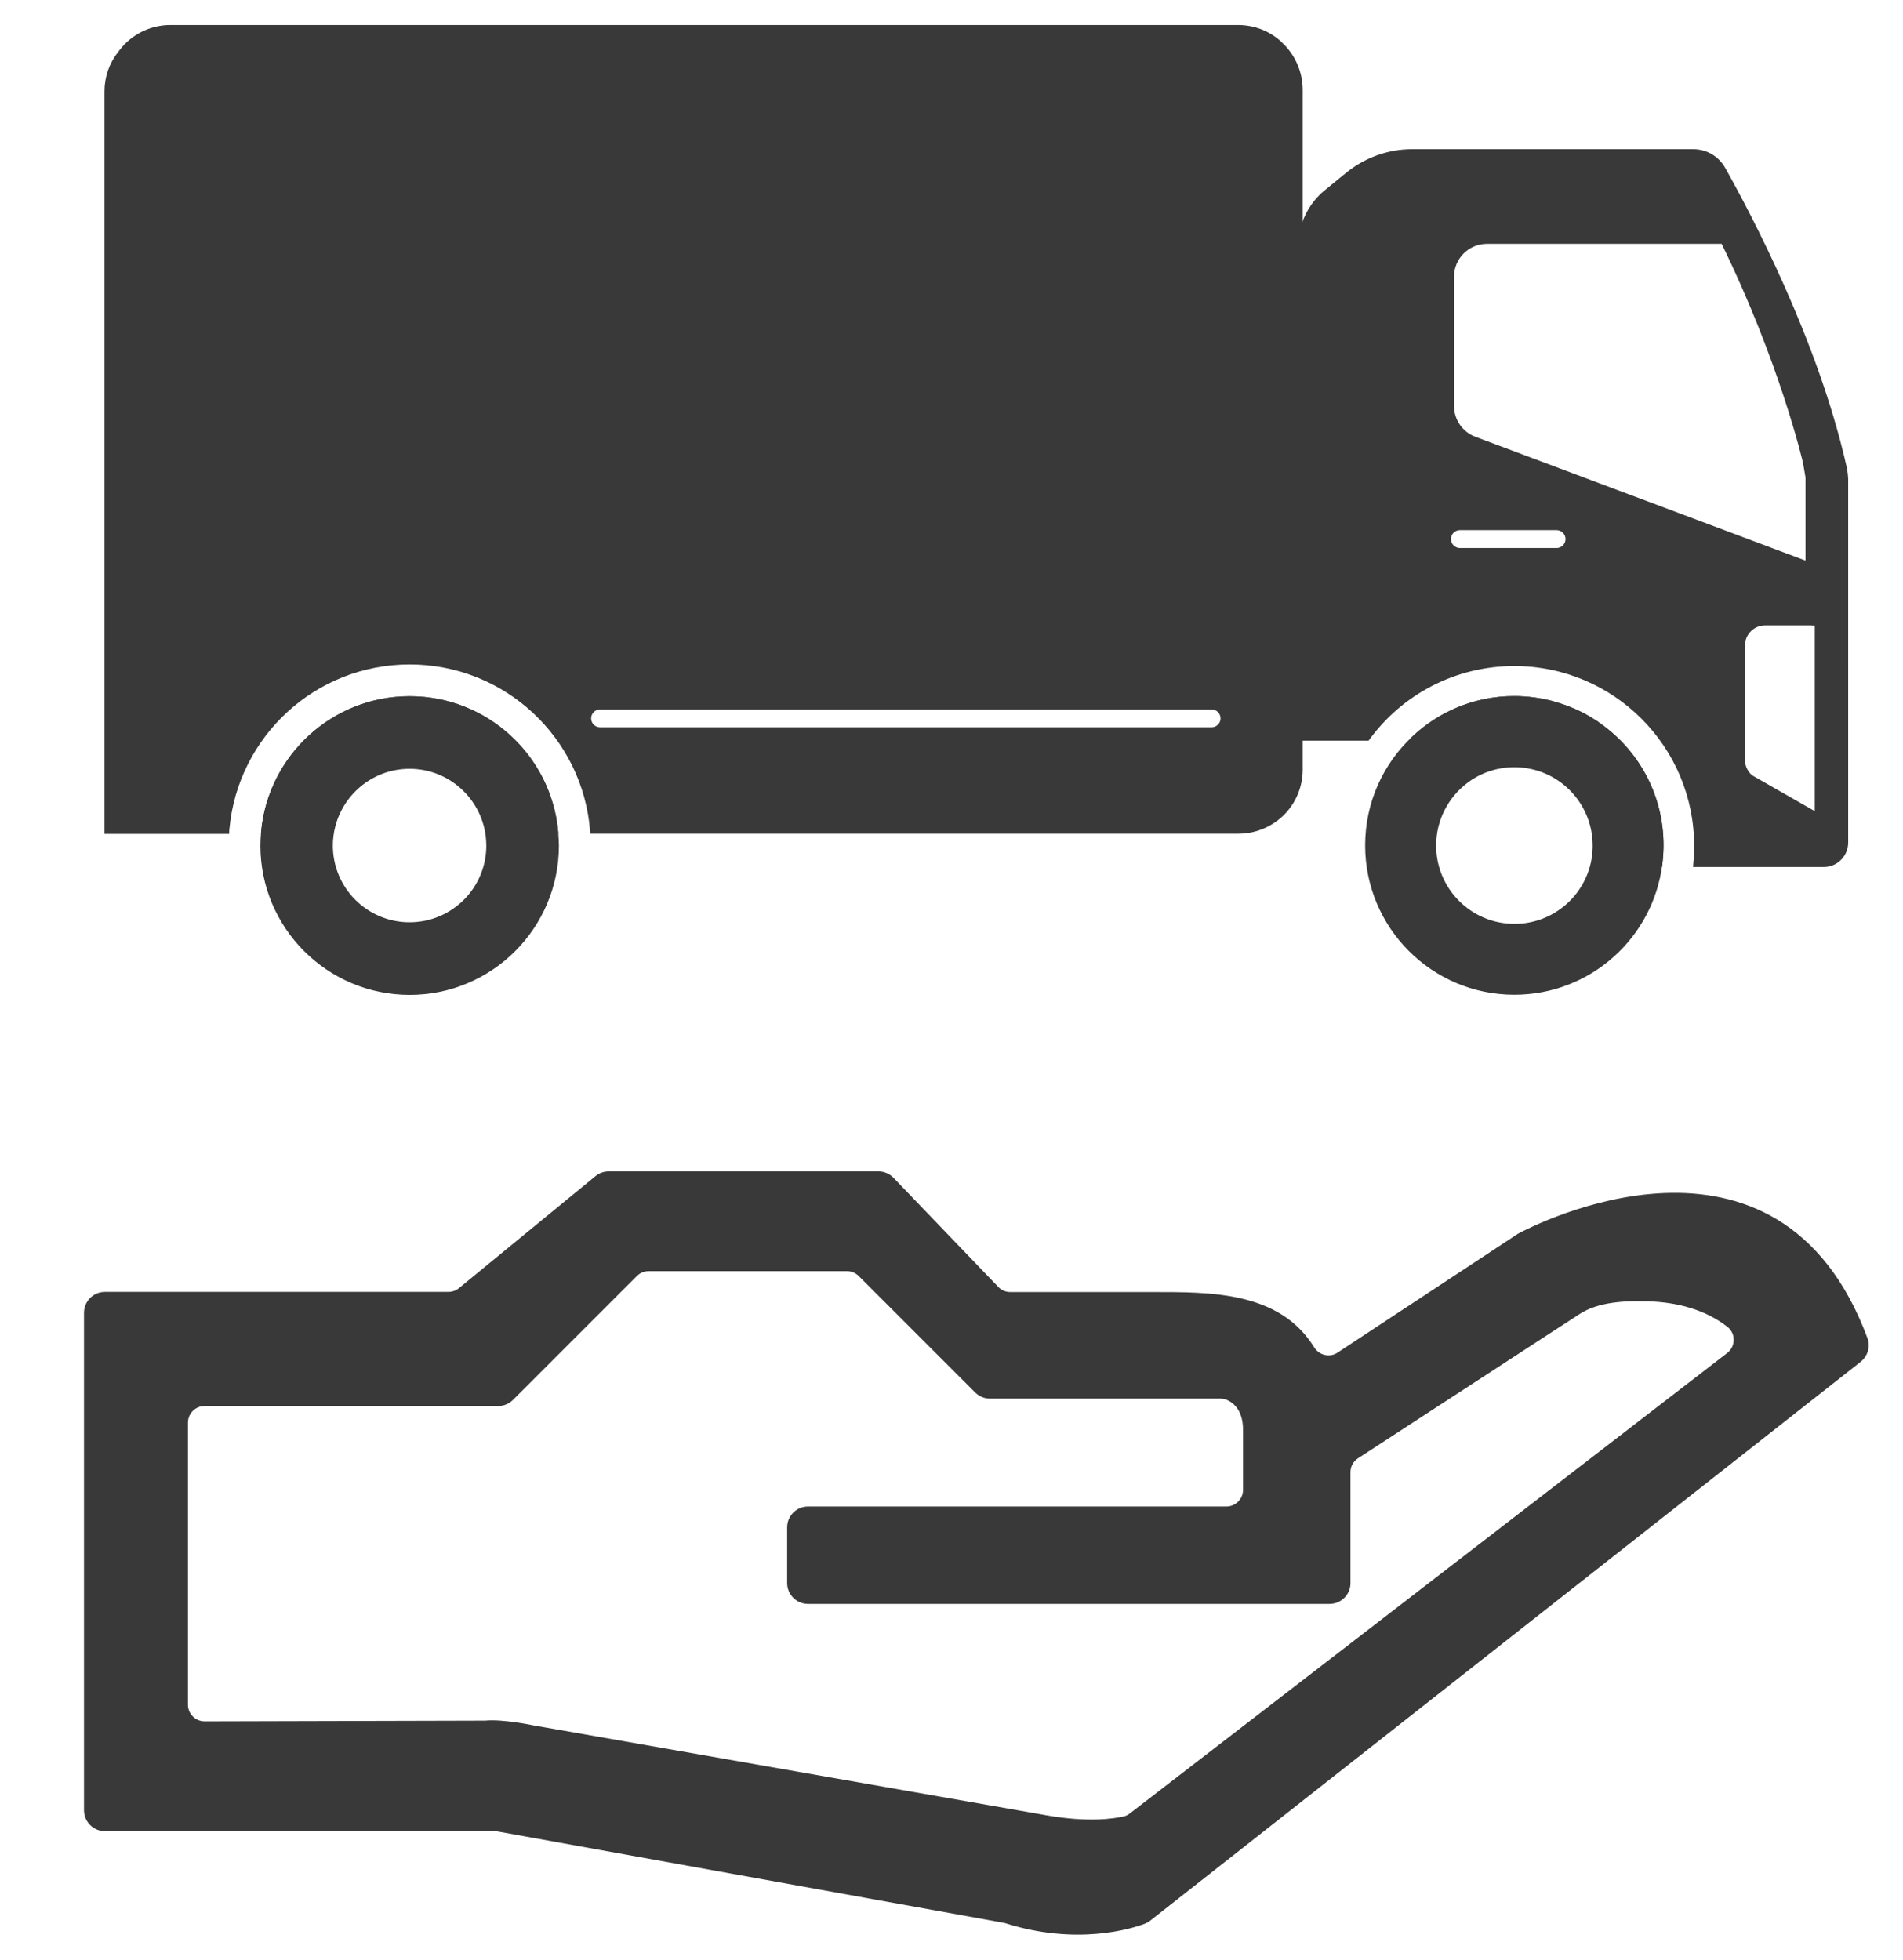
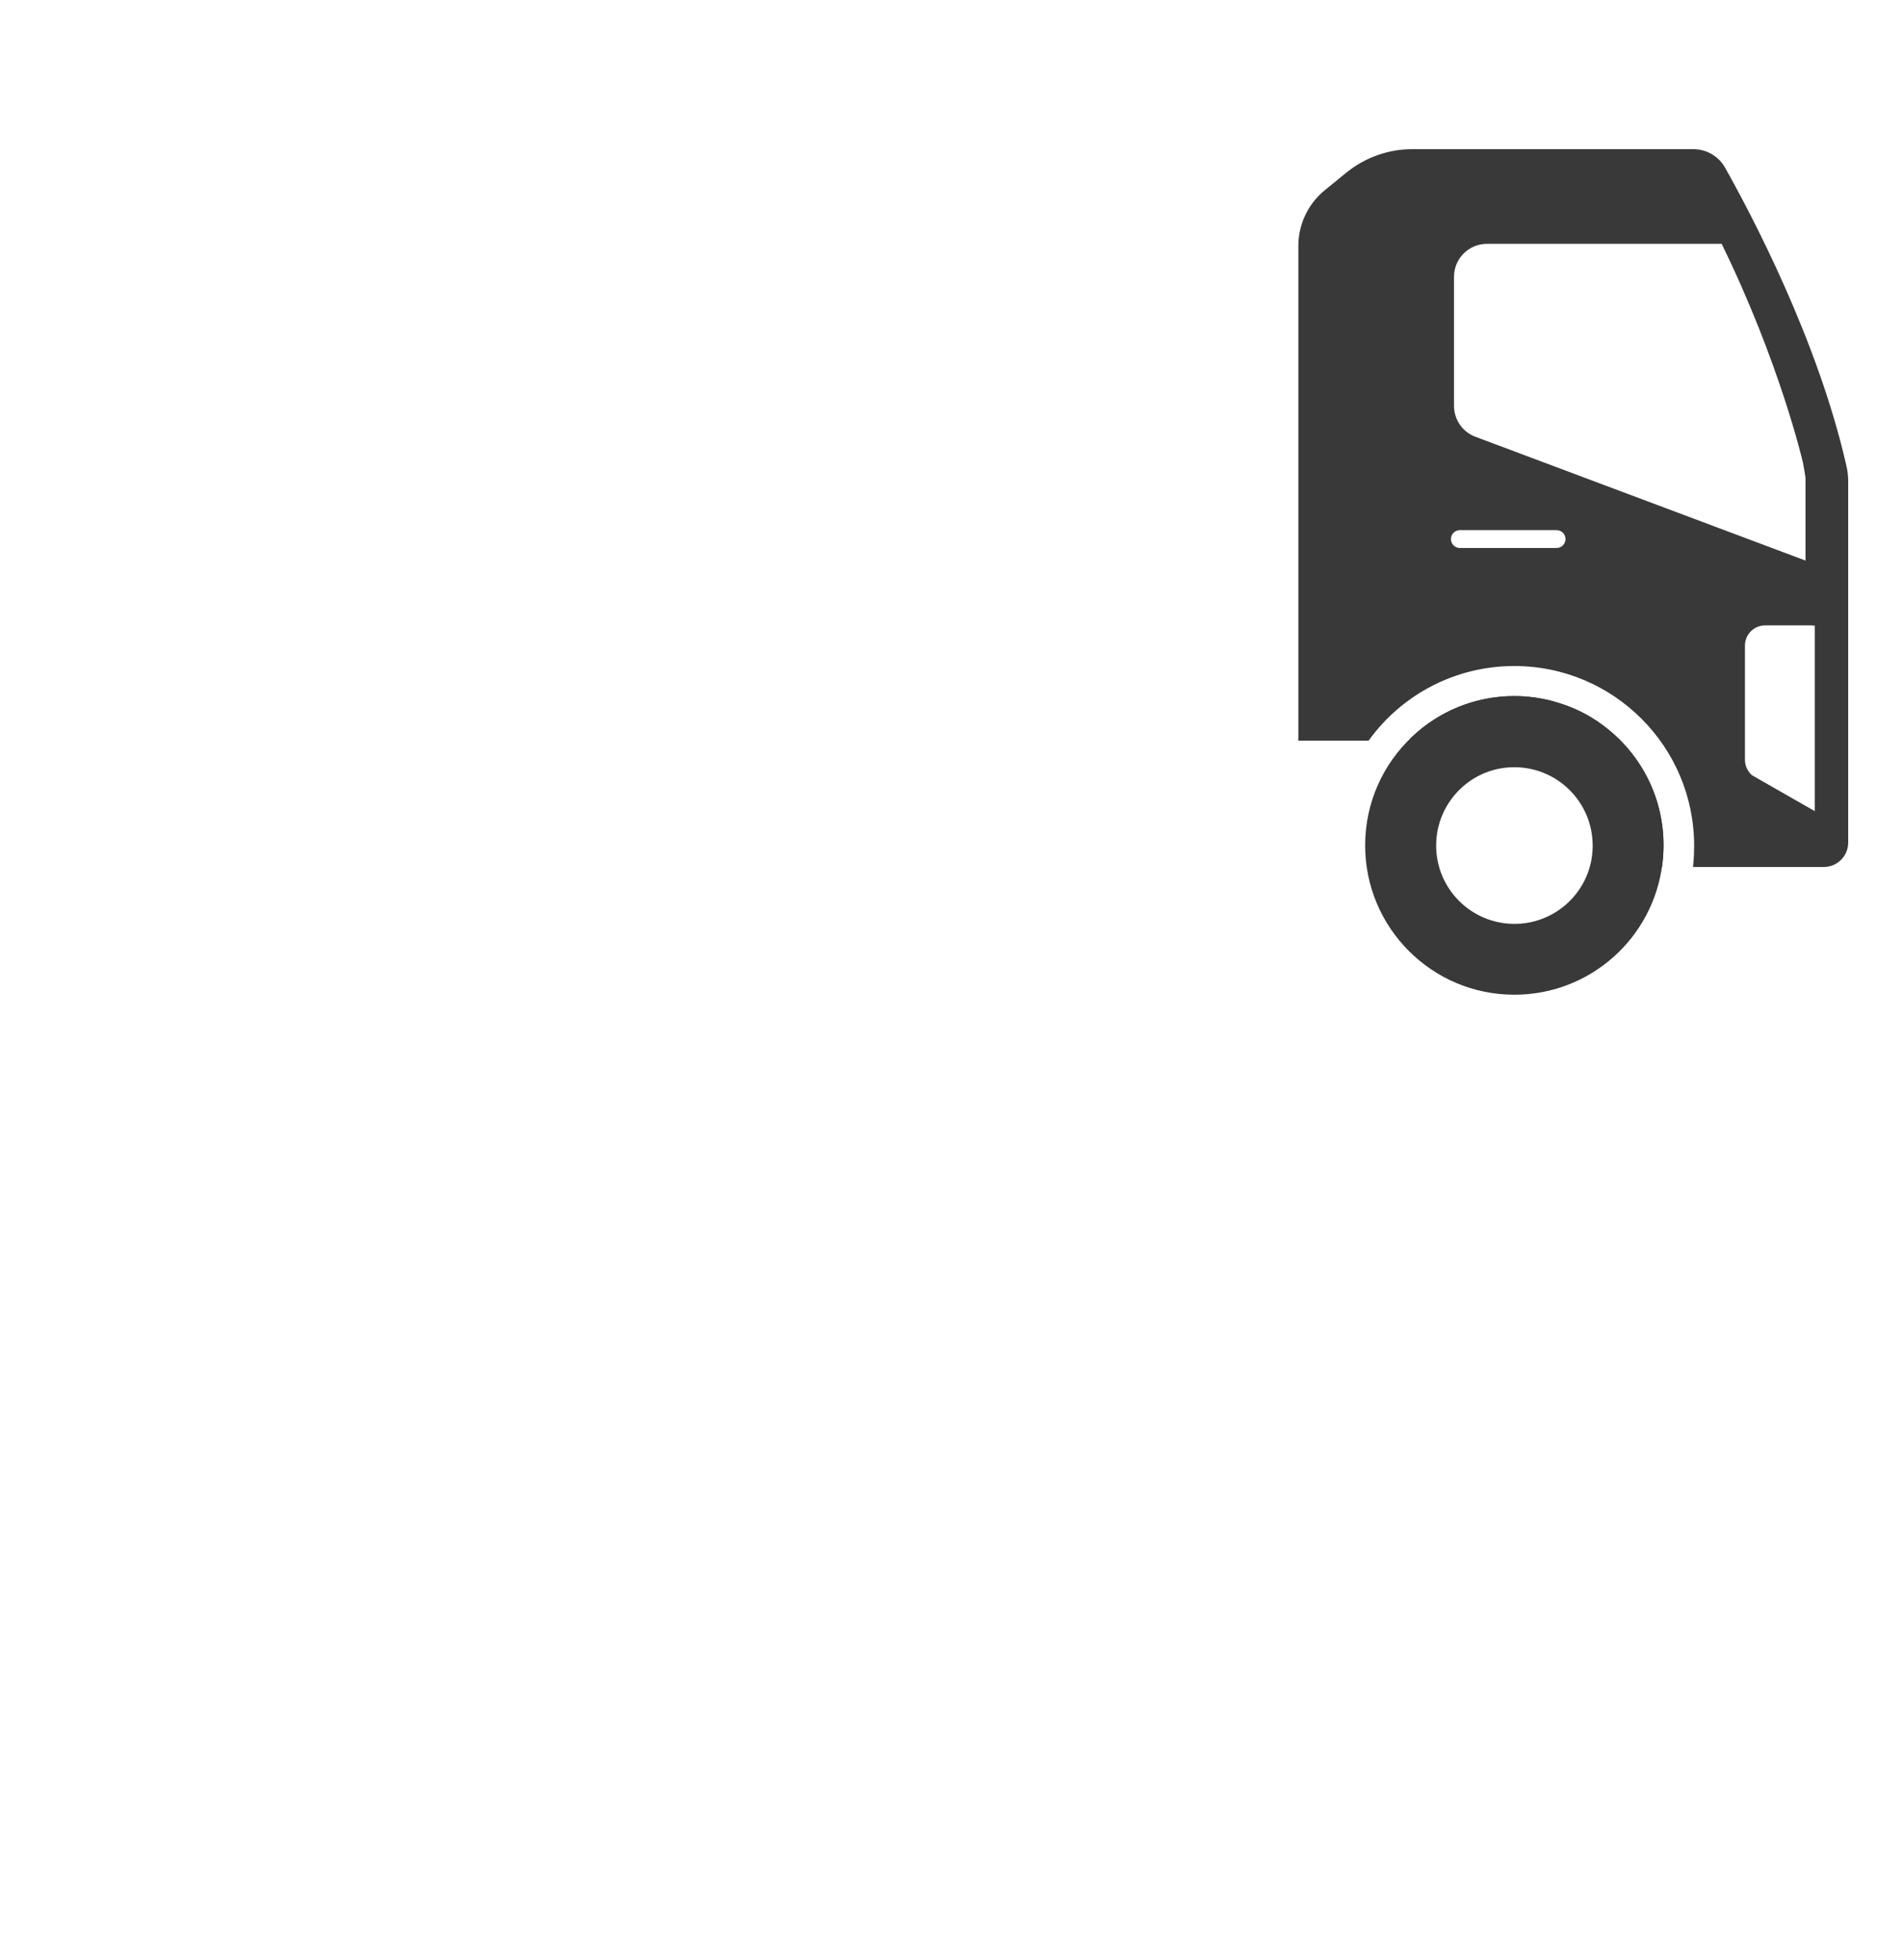
<svg xmlns="http://www.w3.org/2000/svg" version="1.1" id="Capa_1" x="0px" y="0px" viewBox="0 0 131.07 135" style="enable-background:new 0 0 131.07 135;" xml:space="preserve">
  <style type="text/css">
	.st0{fill:#383938;stroke:#383938;stroke-width:0.29;stroke-miterlimit:10;}
</style>
  <g>
    <g>
      <path class="st0" d="M109.99,49.84l-0.05-0.02l-3.08-1.38c0.05,0.01,0.09,0.02,0.13,0.04c1.08,0.37,1.99,0.8,2.82,1.26    c0.01,0,0.02,0.01,0.03,0.02C109.89,49.77,109.94,49.8,109.99,49.84z" />
-       <path class="st0" d="M88.19,3.03l-0.03-0.04c-0.79-0.73-1.82-1.12-2.89-1.12H11.74c-1.31,0-2.55,0.6-3.36,1.63L8.25,3.67    C7.66,4.41,7.34,5.34,7.34,6.3v50.99h8.3c0-0.08,0.01-0.16,0.02-0.24c0.6-6.41,5.98-11.43,12.56-11.43    c6.64,0,12.09,5.14,12.57,11.66h44.52c0.85,0,1.69-0.26,2.4-0.74c1.17-0.79,1.87-2.11,1.87-3.53V6.17    C89.57,4.98,89.07,3.83,88.19,3.03z M83.45,50.24H41.33c-0.42,0-0.76-0.34-0.76-0.76s0.34-0.76,0.76-0.76h42.12    c0.42,0,0.76,0.34,0.76,0.76S83.87,50.24,83.45,50.24z M28.22,48.1c-5.28,0-9.61,4.04-10.09,9.19h2.26    c0.47-3.91,3.79-6.94,7.83-6.94c4.03,0,7.35,3.03,7.82,6.94h2.26C37.83,52.14,33.49,48.1,28.22,48.1z" />
-       <path class="st0" d="M38.3,57.29c-0.47-5.15-4.81-9.19-10.08-9.19c-5.28,0-9.61,4.04-10.09,9.19c-0.03,0.31-0.05,0.63-0.05,0.95    c0,5.59,4.53,10.14,10.14,10.14c5.59,0,10.13-4.54,10.13-10.14C38.34,57.92,38.33,57.61,38.3,57.29z M28.21,63.67    c-3,0-5.43-2.43-5.43-5.43c0-0.22,0.01-0.44,0.04-0.65c0.33-2.69,2.61-4.78,5.39-4.78c2.78,0,5.06,2.09,5.39,4.78    c0.02,0.22,0.04,0.43,0.04,0.65C33.64,61.24,31.21,63.67,28.21,63.67z" />
      <path class="st0" d="M109.94,49.81c-0.04-0.02-0.07-0.05-0.1-0.07c-0.01-0.01-0.02-0.02-0.03-0.02c-0.85-0.56-1.8-0.98-2.82-1.26    c-0.04-0.02-0.08-0.03-0.13-0.04c-0.82-0.21-1.67-0.33-2.56-0.33c-2.69,0-5.13,1.05-6.94,2.76c-1.97,1.85-3.19,4.47-3.19,7.38    c0,5.59,4.53,10.14,10.13,10.14c5.17,0,9.43-3.87,10.05-8.87c0.05-0.42,0.08-0.84,0.08-1.27    C114.44,54.73,112.66,51.63,109.94,49.81z M104.31,63.78c-3.06,0-5.54-2.48-5.54-5.54c0-1.8,0.86-3.4,2.18-4.41    c0.93-0.71,2.09-1.13,3.35-1.13c3.06,0,5.54,2.48,5.54,5.54v0.11C109.79,61.36,107.33,63.78,104.31,63.78z" />
      <path class="st0" d="M106.99,48.47c1.08,0.37,1.99,0.8,2.82,1.26C108.95,49.17,108.01,48.74,106.99,48.47z M109.84,49.74    c0.03,0.02,0.06,0.05,0.1,0.07l0.05,0.02C109.94,49.8,109.89,49.77,109.84,49.74z M127.04,32.16c-1.95-8.66-6.58-17.39-8.34-20.52    c-0.42-0.76-1.21-1.22-2.07-1.22H97.25c-1.6,0-3.15,0.56-4.4,1.56l-1.52,1.24c-1.11,0.91-1.76,2.27-1.76,3.71v33.94h4.62    c2.27-3.12,5.96-5.14,10.11-5.14c6.92,0,12.53,5.61,12.53,12.53c0,0.44-0.02,0.88-0.06,1.31h8.85c0.85,0,1.53-0.69,1.53-1.54    V33.24C127.16,32.88,127.12,32.52,127.04,32.16z M107.21,37.89h-6.66c-0.42,0-0.76-0.34-0.76-0.76s0.34-0.76,0.76-0.76h6.66    c0.42,0,0.76,0.34,0.76,0.76S107.63,37.89,107.21,37.89z M101.57,30.22c-0.95-0.35-1.57-1.26-1.57-2.27v-8.88    c0-1.34,1.08-2.42,2.42-2.42h16.25c4.08,8.32,5.66,15.22,5.66,15.22l0.17,1v5.95L101.57,30.22z M125.14,56.12l-4.55-2.6    c-0.35-0.3-0.55-0.73-0.55-1.18v-7.88c0-0.84,0.69-1.53,1.53-1.53h3.11l0.46,0.02V56.12z M109.84,49.74    c0.03,0.02,0.06,0.05,0.1,0.07l0.05,0.02C109.94,49.8,109.89,49.77,109.84,49.74z M106.99,48.47c1.08,0.37,1.99,0.8,2.82,1.26    C108.95,49.17,108.01,48.74,106.99,48.47z M109.94,49.81l0.05,0.02c-0.05-0.03-0.1-0.06-0.15-0.09c-0.01-0.01-0.02-0.02-0.03-0.02    c-0.85-0.56-1.8-0.98-2.82-1.26c-0.04-0.02-0.08-0.03-0.13-0.04c-0.82-0.21-1.67-0.33-2.56-0.33c-2.69,0-5.13,1.05-6.94,2.76    l2.17,1.11c1.33-1.01,2.98-1.61,4.77-1.61c4.36,0,7.88,3.53,7.88,7.88v0.16l2.17,1.11c0.05-0.42,0.08-0.84,0.08-1.27    C114.44,54.73,112.66,51.63,109.94,49.81z" />
    </g>
-     <path class="st0" d="M104.51,85.18L92.2,93.29c-0.62,0.41-1.43,0.2-1.82-0.43c-2.35-3.78-7.05-3.72-10.98-3.72   c-3.27,0-6.55,0-9.82,0c-0.35,0-0.69-0.14-0.93-0.4l-7.21-7.51c-0.24-0.25-0.58-0.4-0.93-0.4H41.93c-0.3,0-0.59,0.1-0.82,0.29   l-9.41,7.72c-0.23,0.19-0.52,0.29-0.82,0.29H7.22c-0.71,0-1.29,0.58-1.29,1.29v34.27c0,0.71,0.58,1.29,1.29,1.29h26.82   c0.08,0,0.15,0.01,0.23,0.02l34.85,6.29c0.05,0.01,0.09,0.02,0.14,0.03c4.9,1.56,8.66,0.38,9.53,0.05   c0.13-0.05,0.24-0.11,0.34-0.19l48.94-38.5c0.43-0.34,0.61-0.93,0.42-1.45c-6.08-16.38-22.86-7.67-23.88-7.12   C104.58,85.15,104.55,85.16,104.51,85.18z M77.91,125.02c-0.15,0.12-0.32,0.2-0.51,0.24c-0.67,0.15-2.45,0.43-5.34-0.08   l-35.31-6.19c0,0-2.11-0.45-3.33-0.33l-19.32,0.05c-0.72,0-1.3-0.58-1.3-1.29V97.99c0-0.71,0.58-1.29,1.29-1.29h20.23   c0.34,0,0.67-0.14,0.91-0.38l8.53-8.53c0.24-0.24,0.57-0.38,0.91-0.38h13.67c0.34,0,0.67,0.14,0.91,0.38l8.02,8.02   c0.24,0.24,0.57,0.38,0.91,0.38h15.87c0.15,0,0.29,0.02,0.43,0.07c0.44,0.16,1.28,0.68,1.28,2.23v4.13c0,0.71-0.58,1.29-1.29,1.29   H55.65c-0.71,0-1.29,0.58-1.29,1.29v3.84c0,0.71,0.58,1.29,1.29,1.29h35.93c0.71,0,1.29-0.58,1.29-1.29v-7.64   c0-0.44,0.22-0.84,0.59-1.08c4.25-2.77,8.51-5.54,12.76-8.31c0.84-0.54,1.67-1.09,2.51-1.63c1.34-0.87,3.24-0.94,4.81-0.89   c1.96,0.06,3.96,0.56,5.53,1.79c0.66,0.52,0.64,1.52-0.02,2.03L77.91,125.02z" />
  </g>
</svg>